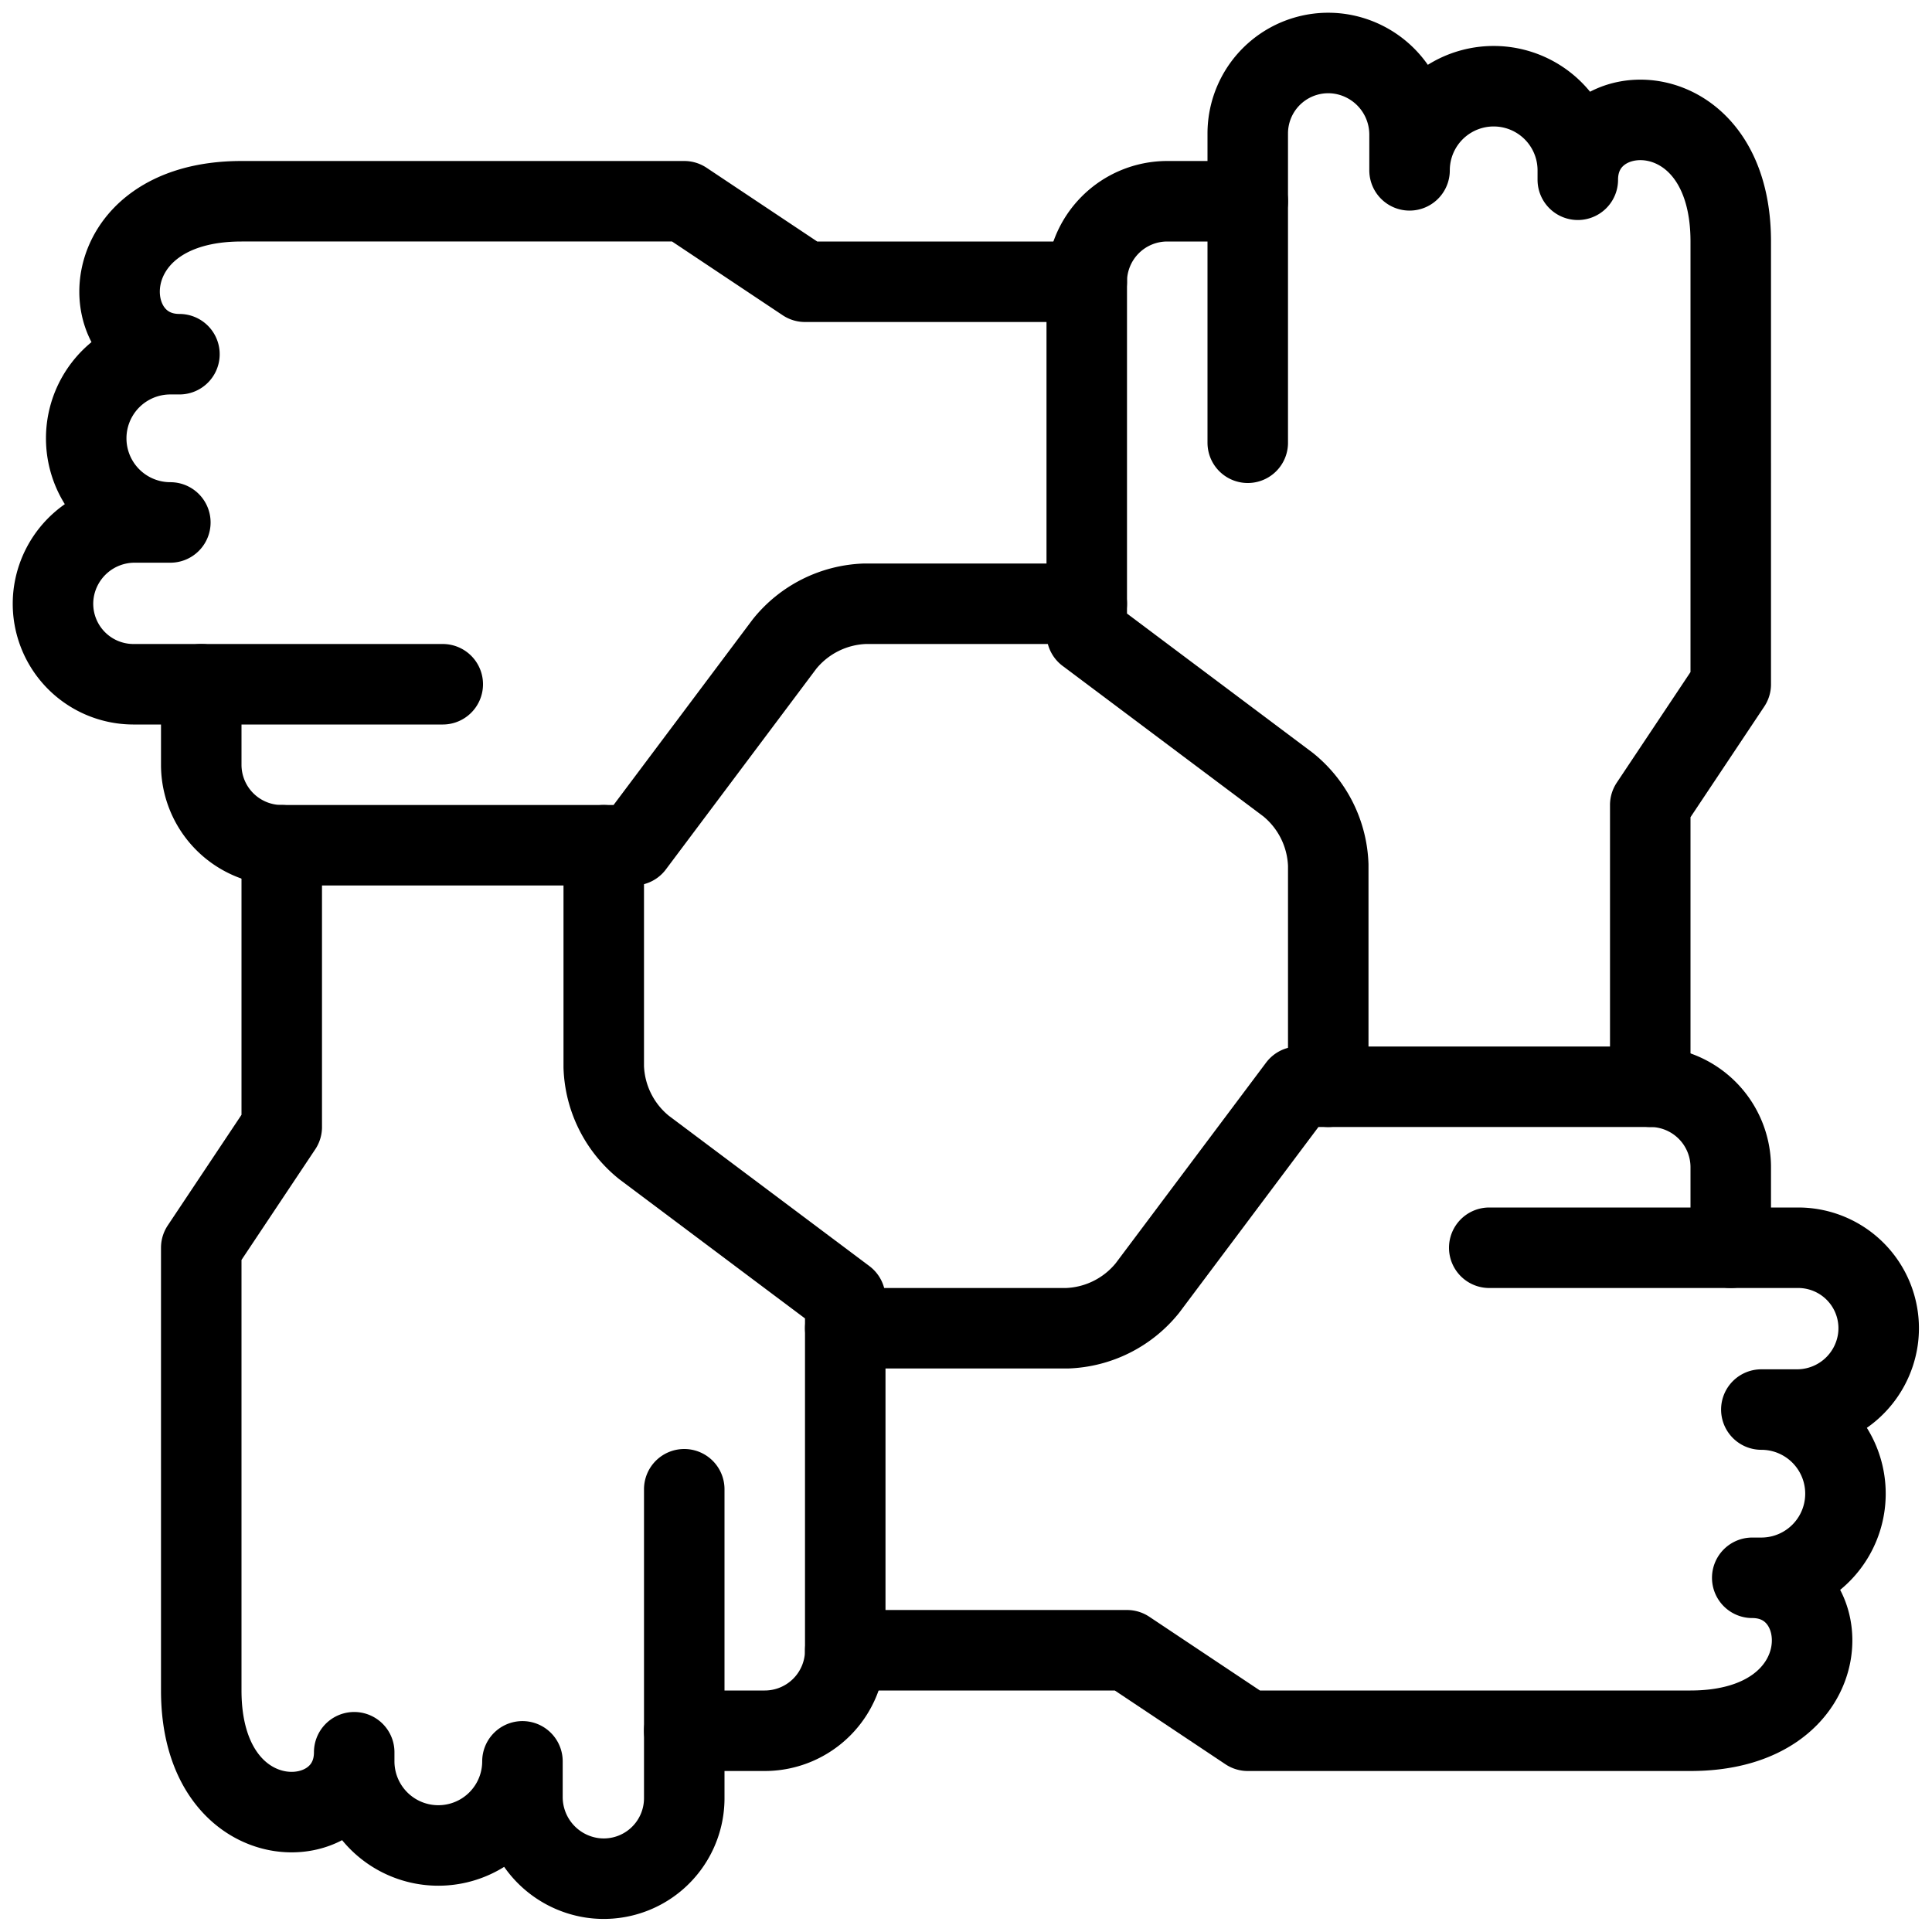
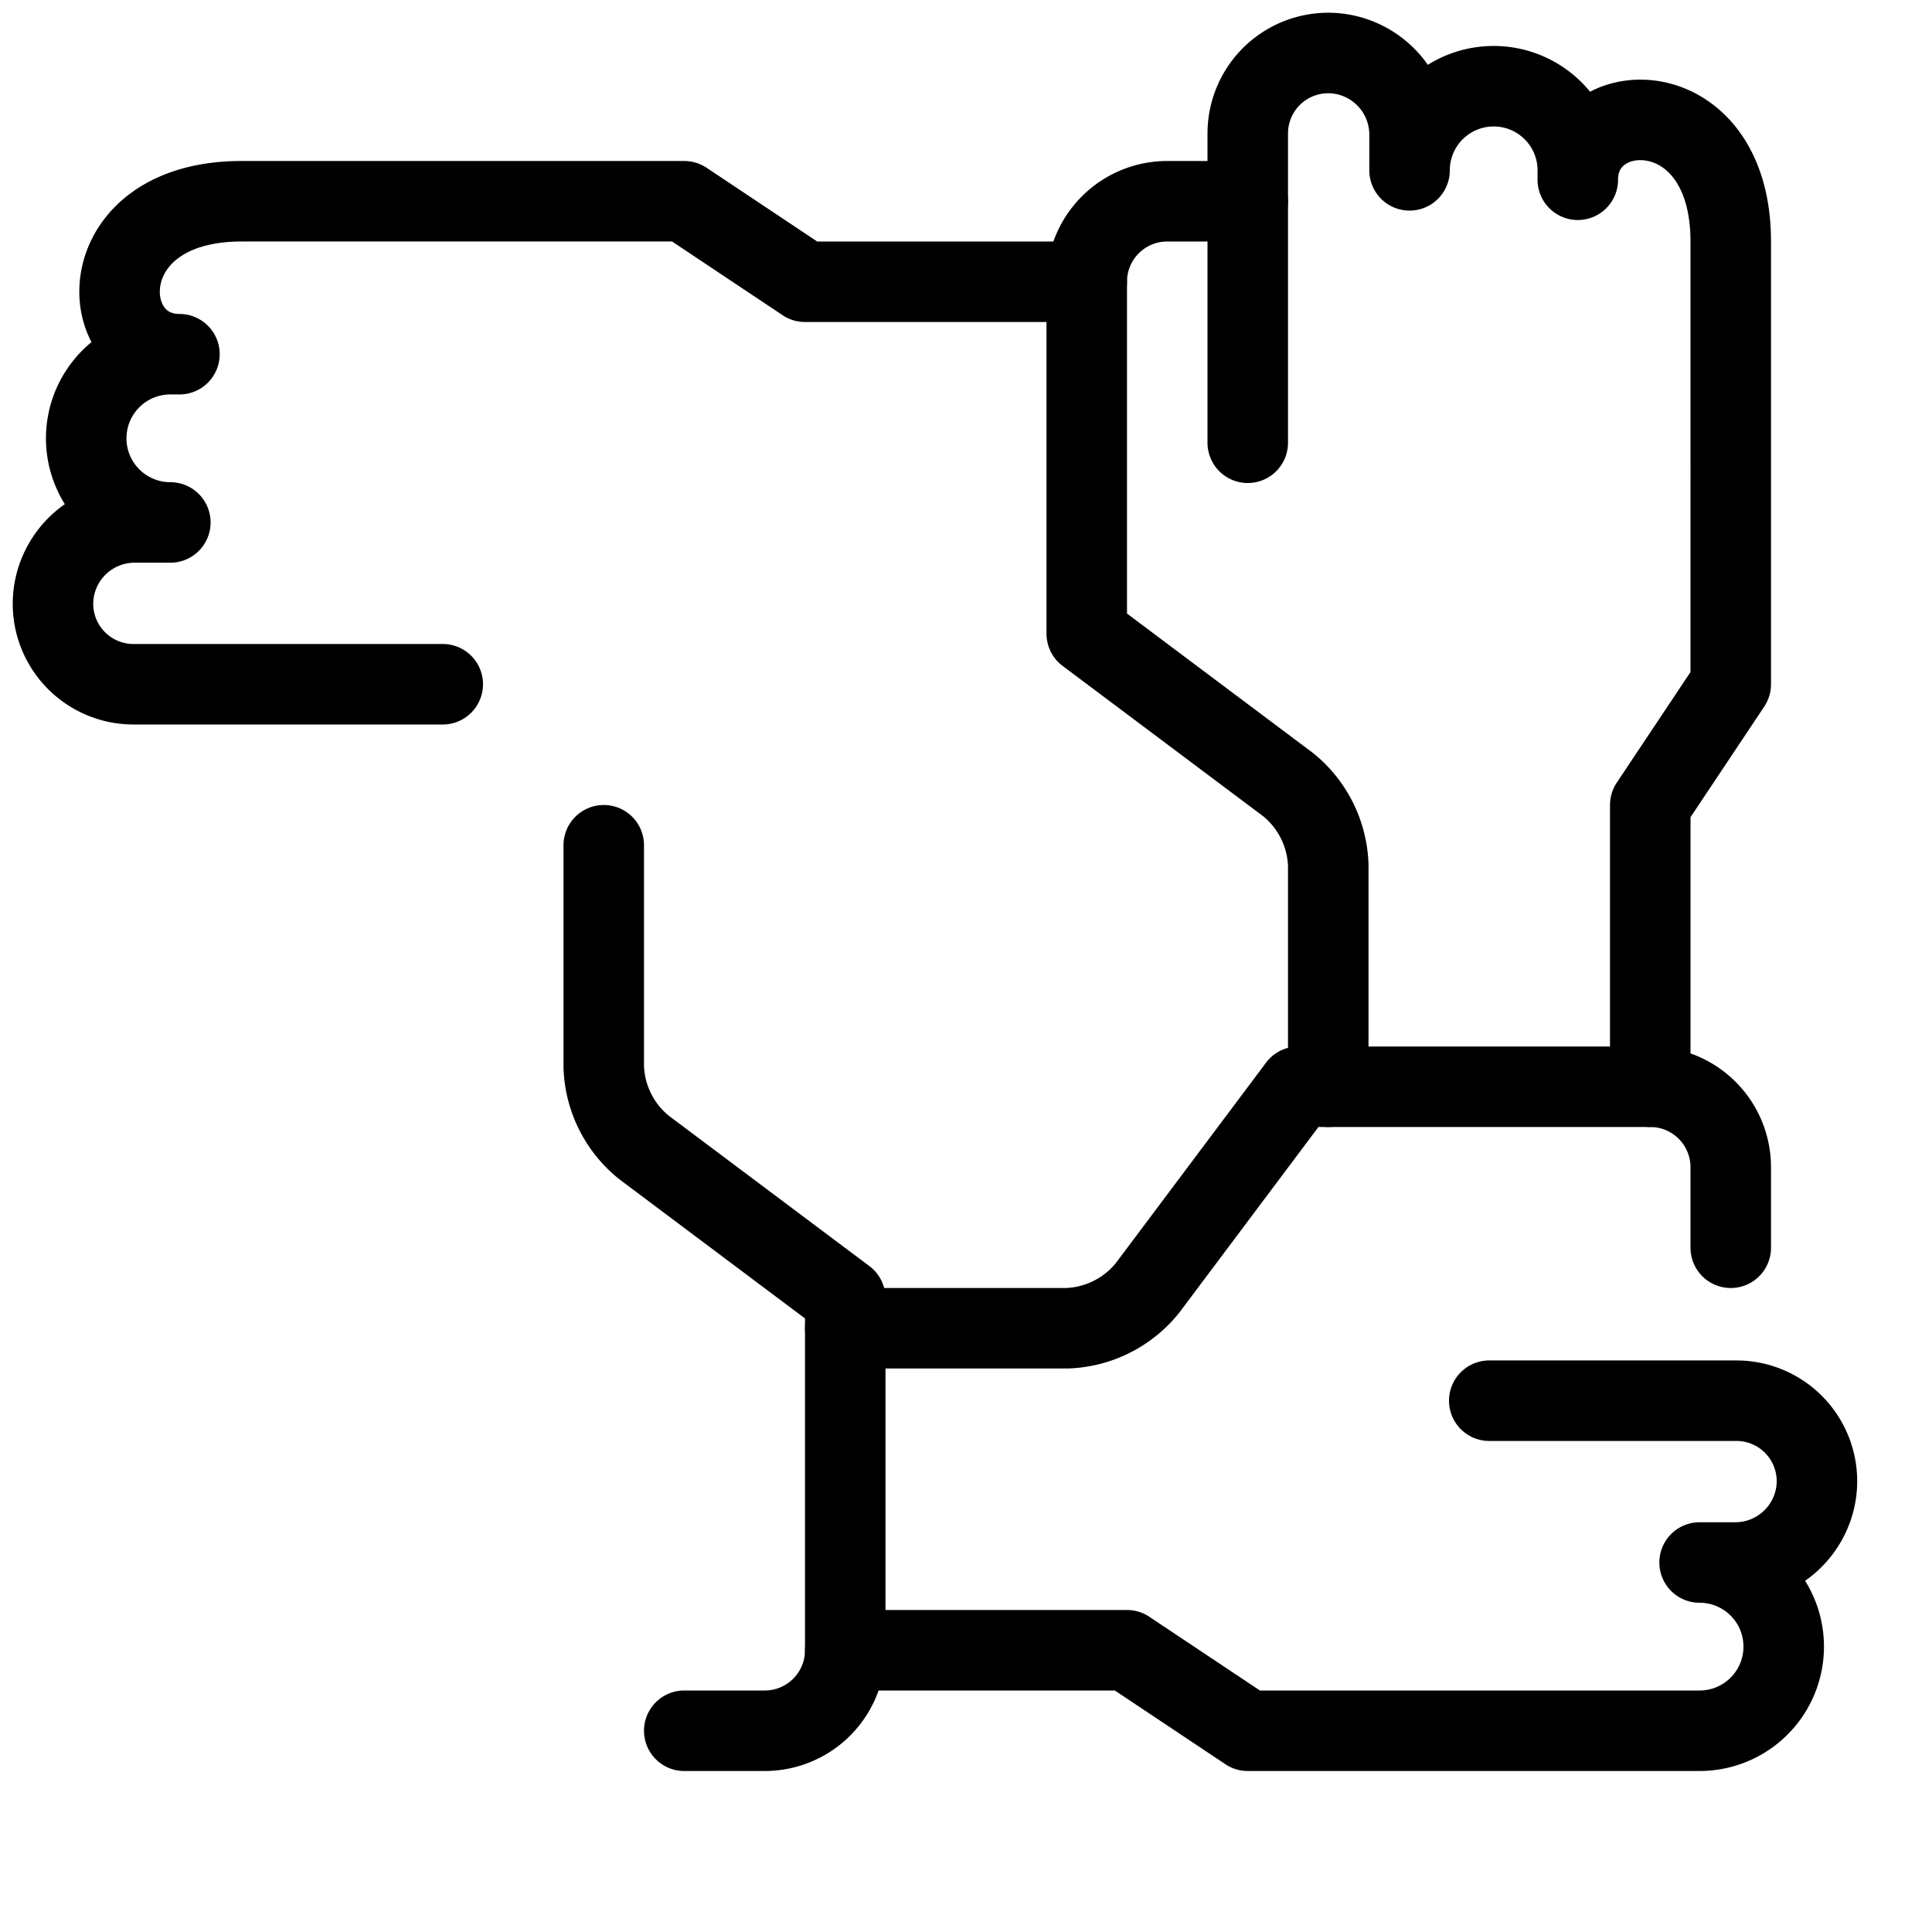
<svg xmlns="http://www.w3.org/2000/svg" viewBox="0 0 24 24" height="100" width="100">
  <defs />
  <path d="M15.5,2.5h-1a1,1,0,0,0-1,1V7.872L16,9.746a1.343,1.343,0,0,1,.5,1V13.5" fill="none" stroke="#000000" stroke-linecap="round" stroke-linejoin="round" />
  <path d="M20.5,13.5V10l1-1.5V3c0-1.895-1.9-1.835-1.9-.767V2.116a1.045,1.045,0,0,0-2.09,0V1.669a1.015,1.015,0,0,0-.864-1,1,1,0,0,0-1.146.989V5.5" fill="none" stroke="#000000" stroke-linecap="round" stroke-linejoin="round" />
-   <path d="M2.5,8.5v1a1,1,0,0,0,1,1H7.872L9.746,8a1.343,1.343,0,0,1,1-.5H13.5" fill="none" stroke="#000000" stroke-linecap="round" stroke-linejoin="round" />
  <path d="M13.5,3.5H10l-1.5-1H3C1.1,2.5,1.161,4.4,2.229,4.4H2.116a1.045,1.045,0,0,0,0,2.09H1.669a1.015,1.015,0,0,0-1,.864A1,1,0,0,0,1.654,8.5H5.5" fill="none" stroke="#000000" stroke-linecap="round" stroke-linejoin="round" />
  <path d="M8.5,21.5h1a1,1,0,0,0,1-1V16.128L8,14.254a1.343,1.343,0,0,1-.5-1V10.5" fill="none" stroke="#000000" stroke-linecap="round" stroke-linejoin="round" />
-   <path d="M3.5,10.5V14l-1,1.5V21c0,1.895,1.9,1.835,1.9.767v.113a1.045,1.045,0,0,0,2.09,0v.447a1.015,1.015,0,0,0,.864,1A1,1,0,0,0,8.5,22.346V18.5" fill="none" stroke="#000000" stroke-linecap="round" stroke-linejoin="round" />
  <path d="M21.5,15.5v-1a1,1,0,0,0-1-1H16.128L14.254,16a1.343,1.343,0,0,1-1,.5H10.5" fill="none" stroke="#000000" stroke-linecap="round" stroke-linejoin="round" />
-   <path d="M10.5,20.5H14l1.5,1H21c1.895,0,1.835-1.9.767-1.9h.113a1.045,1.045,0,0,0,0-2.09h.447a1.015,1.015,0,0,0,1-.864,1,1,0,0,0-.989-1.146H18.5" fill="none" stroke="#000000" stroke-linecap="round" stroke-linejoin="round" />
+   <path d="M10.5,20.5H14l1.5,1H21h.113a1.045,1.045,0,0,0,0-2.09h.447a1.015,1.015,0,0,0,1-.864,1,1,0,0,0-.989-1.146H18.5" fill="none" stroke="#000000" stroke-linecap="round" stroke-linejoin="round" />
</svg>